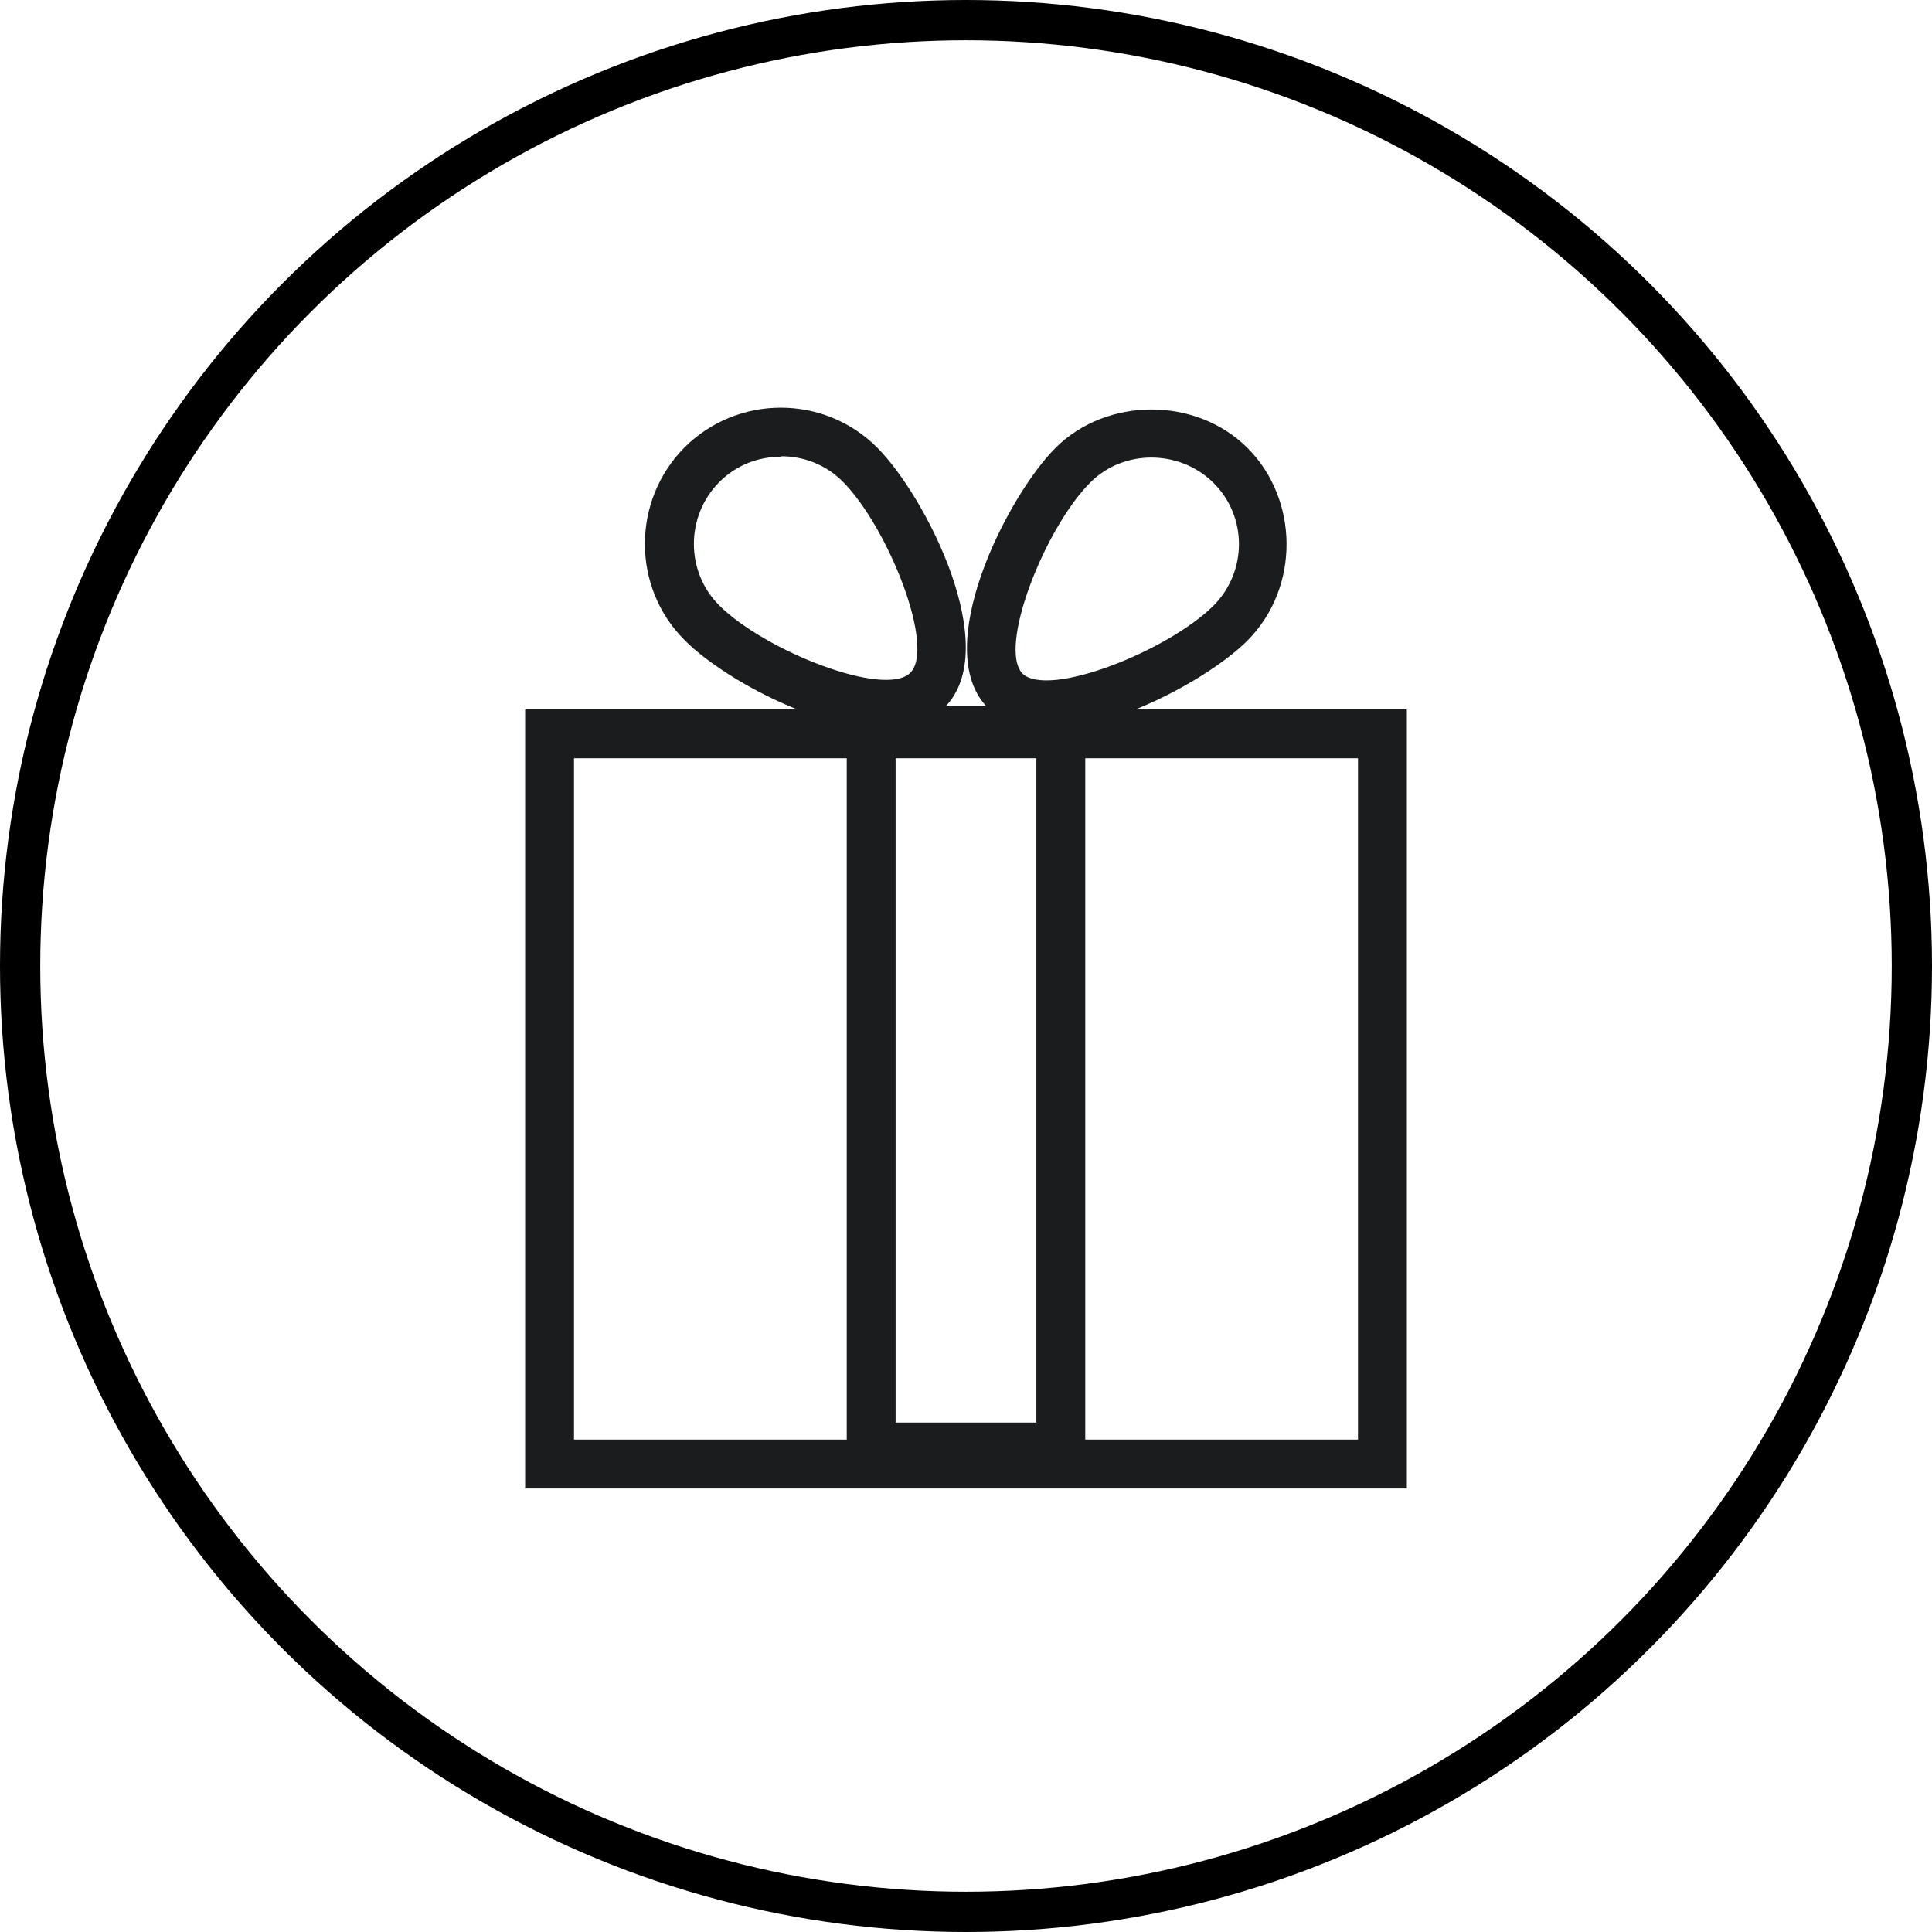
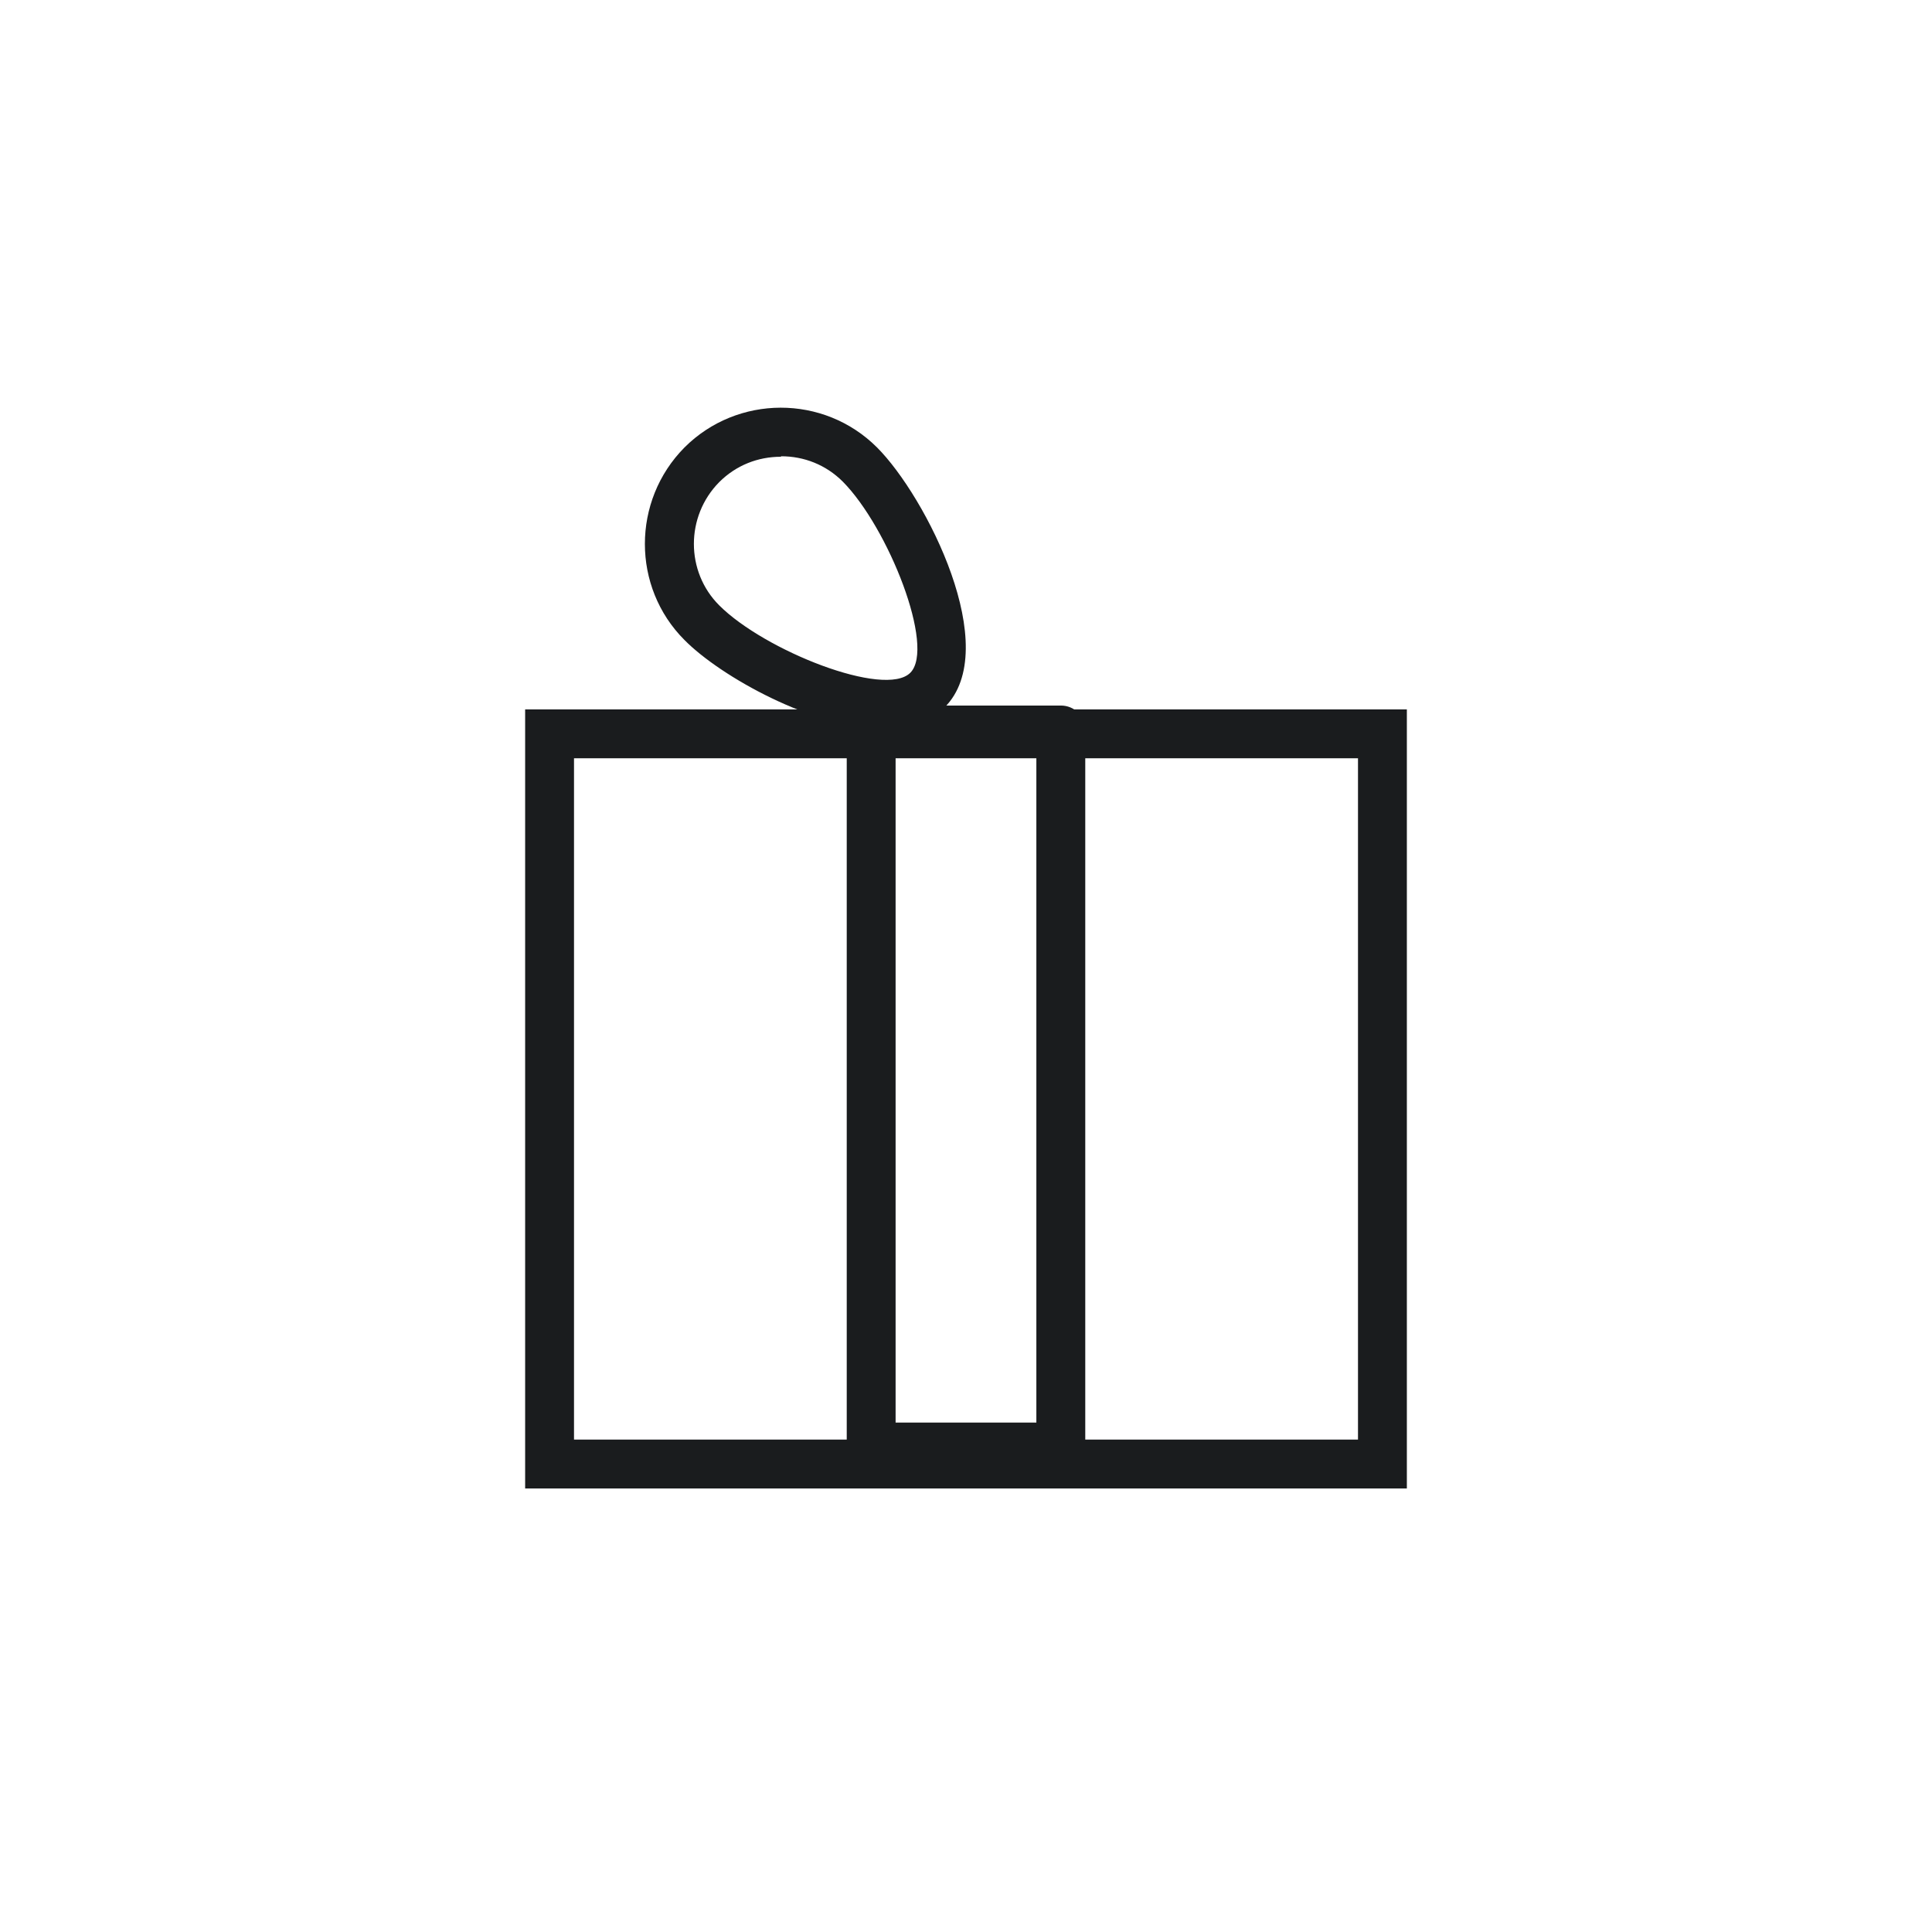
<svg xmlns="http://www.w3.org/2000/svg" width="48" height="48" viewBox="0 0 48 48" fill="none">
-   <circle cx="24" cy="24" r="23.5" stroke="black" />
  <path d="M34.953 36.981H13.047V17.625H34.953V36.981ZM14.261 35.766H33.739V18.839H14.261V35.766Z" fill="#1A1C1E" />
  <path d="M21.972 18.111C20.236 18.111 17.904 16.812 17.006 15.901C15.694 14.59 15.694 12.441 17.006 11.117C18.317 9.806 20.466 9.793 21.79 11.117C23.004 12.331 24.935 16.12 23.466 17.577C23.089 17.953 22.567 18.099 21.972 18.099V18.111ZM19.398 11.348C18.839 11.348 18.293 11.554 17.868 11.979C17.03 12.829 17.03 14.201 17.868 15.039C18.997 16.169 21.984 17.346 22.616 16.715C23.247 16.084 22.069 13.108 20.94 11.967C20.515 11.542 19.968 11.336 19.41 11.336L19.398 11.348Z" fill="#1A1C1E" />
-   <path d="M26.028 18.112C25.433 18.112 24.911 17.966 24.546 17.59C23.089 16.133 25.02 12.332 26.222 11.13C27.497 9.855 29.719 9.855 30.994 11.13C32.269 12.405 32.306 14.591 30.994 15.914C30.096 16.813 27.752 18.124 26.028 18.124V18.112ZM25.396 16.728C26.028 17.359 29.003 16.181 30.144 15.052C30.994 14.202 30.994 12.83 30.144 11.992C29.294 11.154 27.898 11.166 27.084 11.992C25.955 13.121 24.777 16.109 25.409 16.74L25.396 16.728Z" fill="#1A1C1E" />
  <path d="M26.356 36.557H21.644C21.304 36.557 21.037 36.29 21.037 35.95V18.136C21.037 17.796 21.304 17.529 21.644 17.529H26.356C26.696 17.529 26.963 17.796 26.963 18.136V35.95C26.963 36.29 26.696 36.557 26.356 36.557ZM22.251 35.343H25.748V18.744H22.251V35.343Z" fill="#1A1C1E" />
</svg>